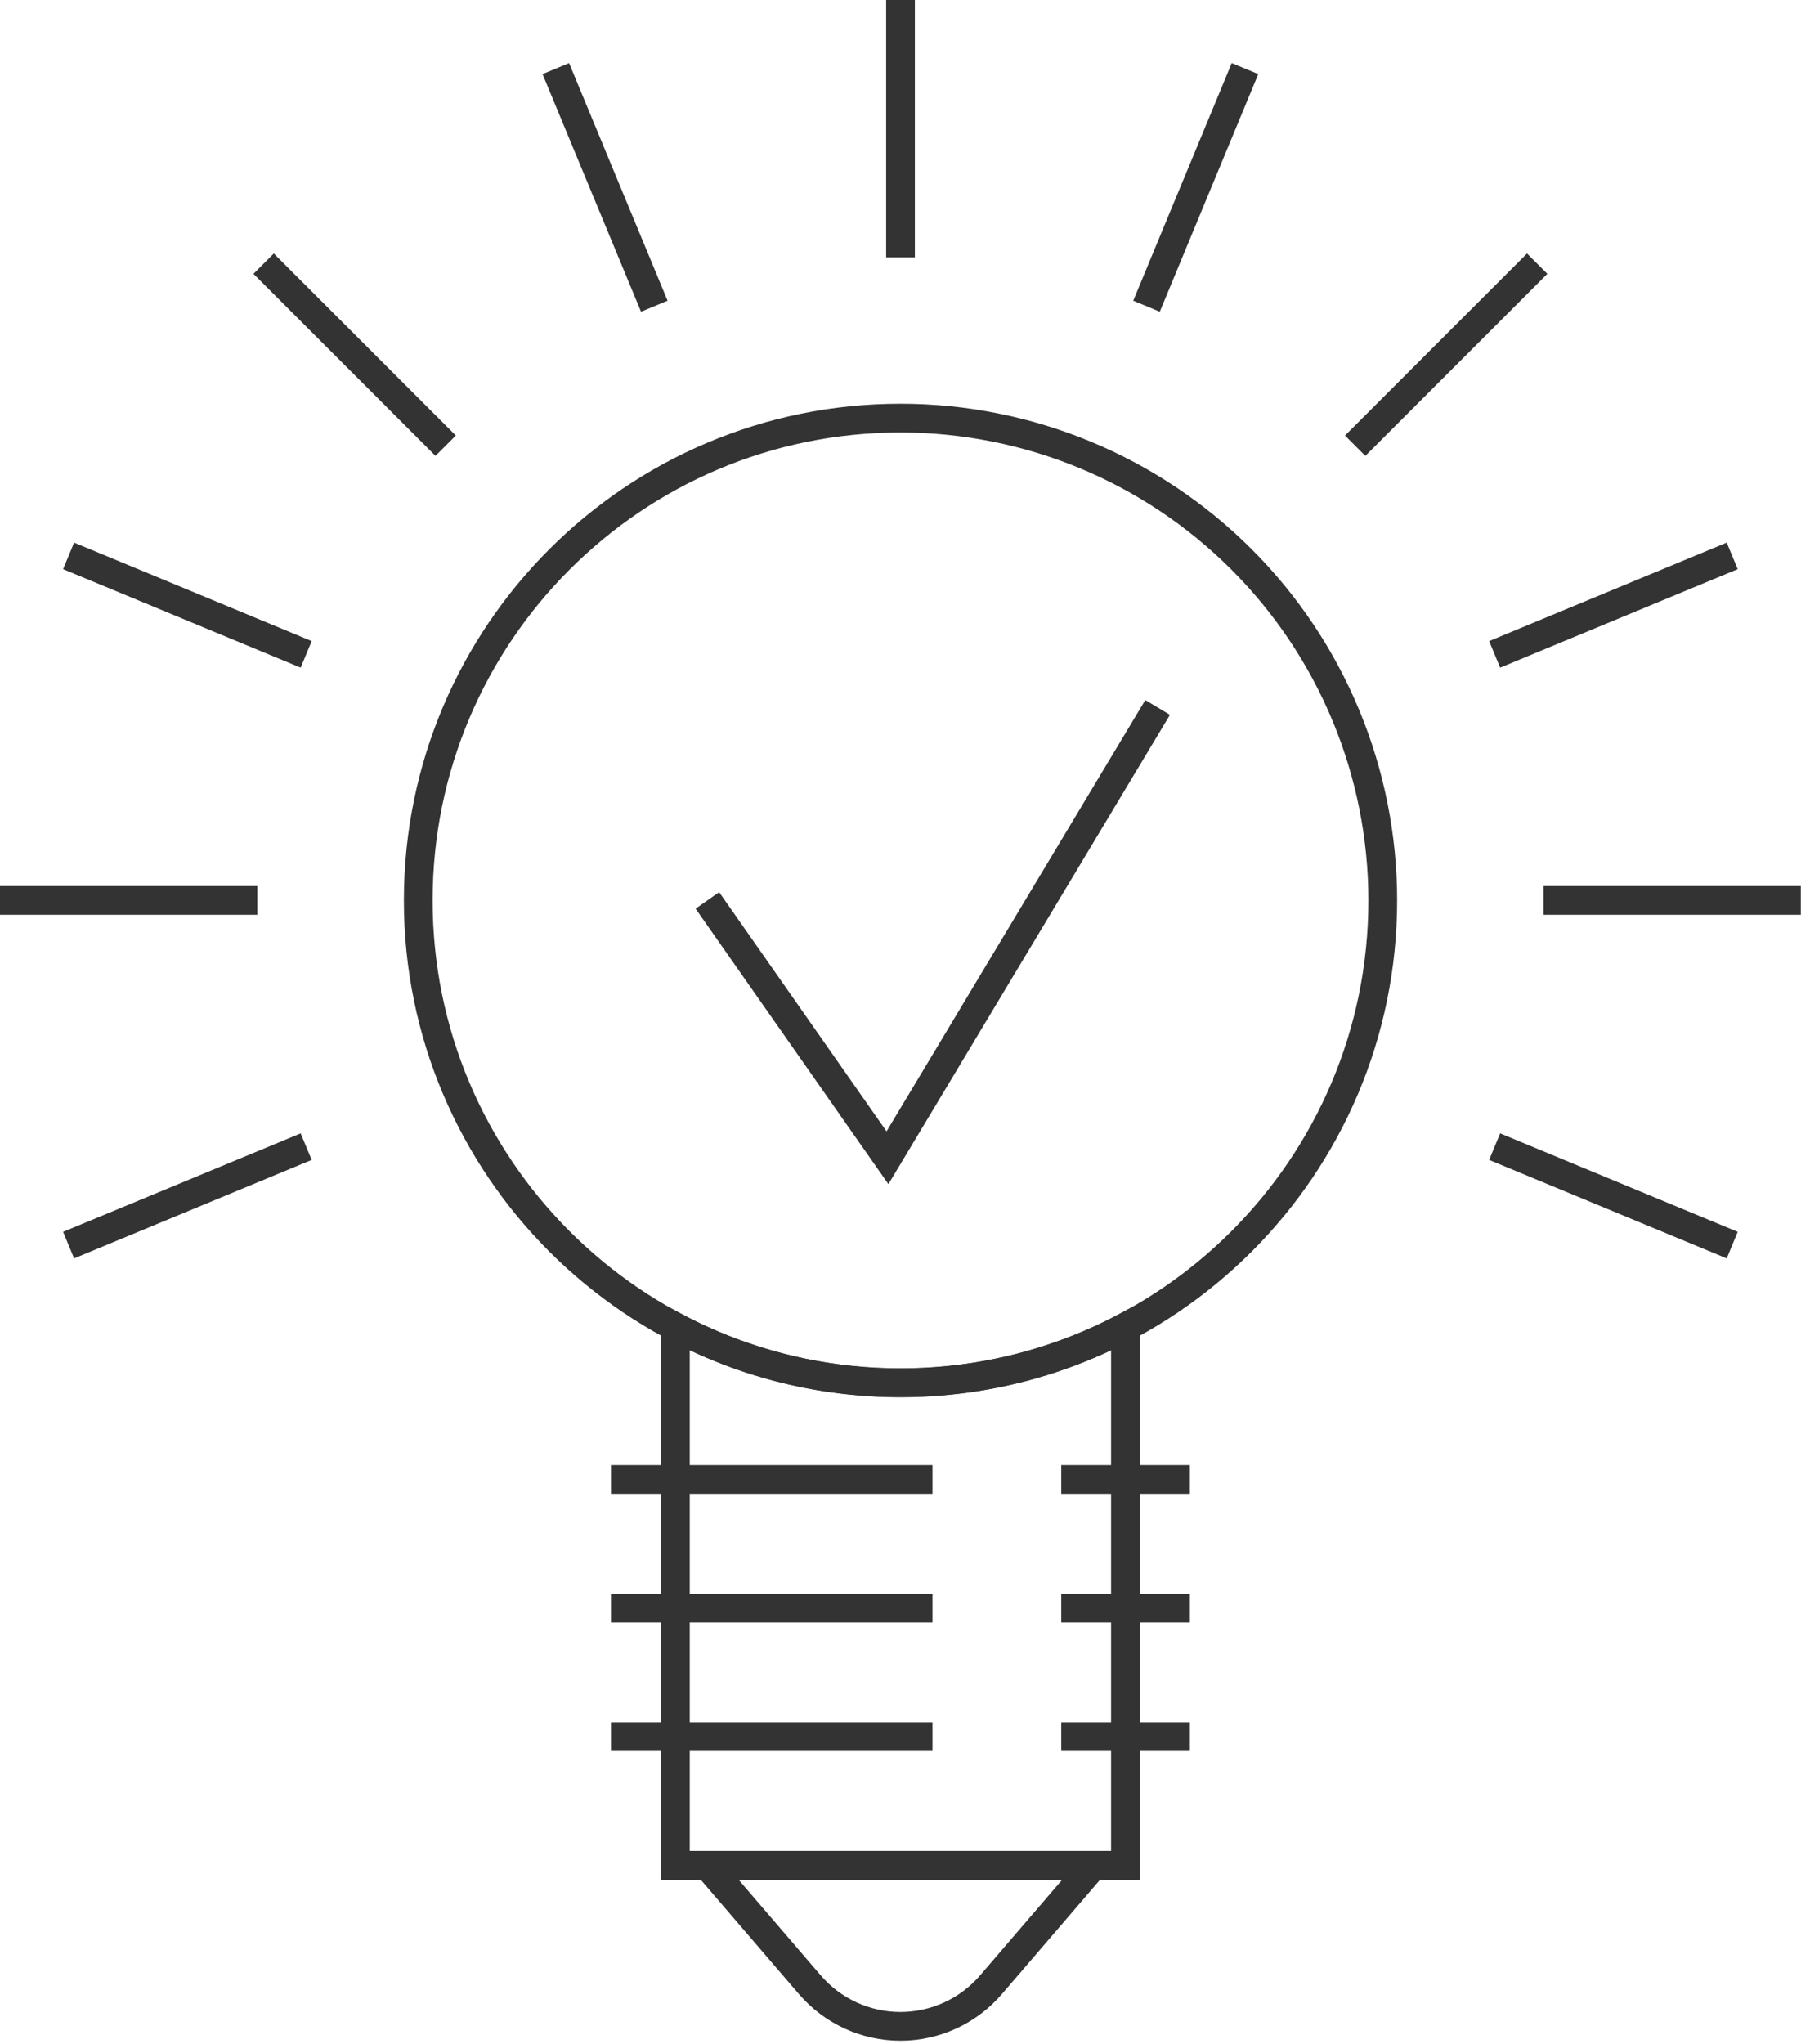
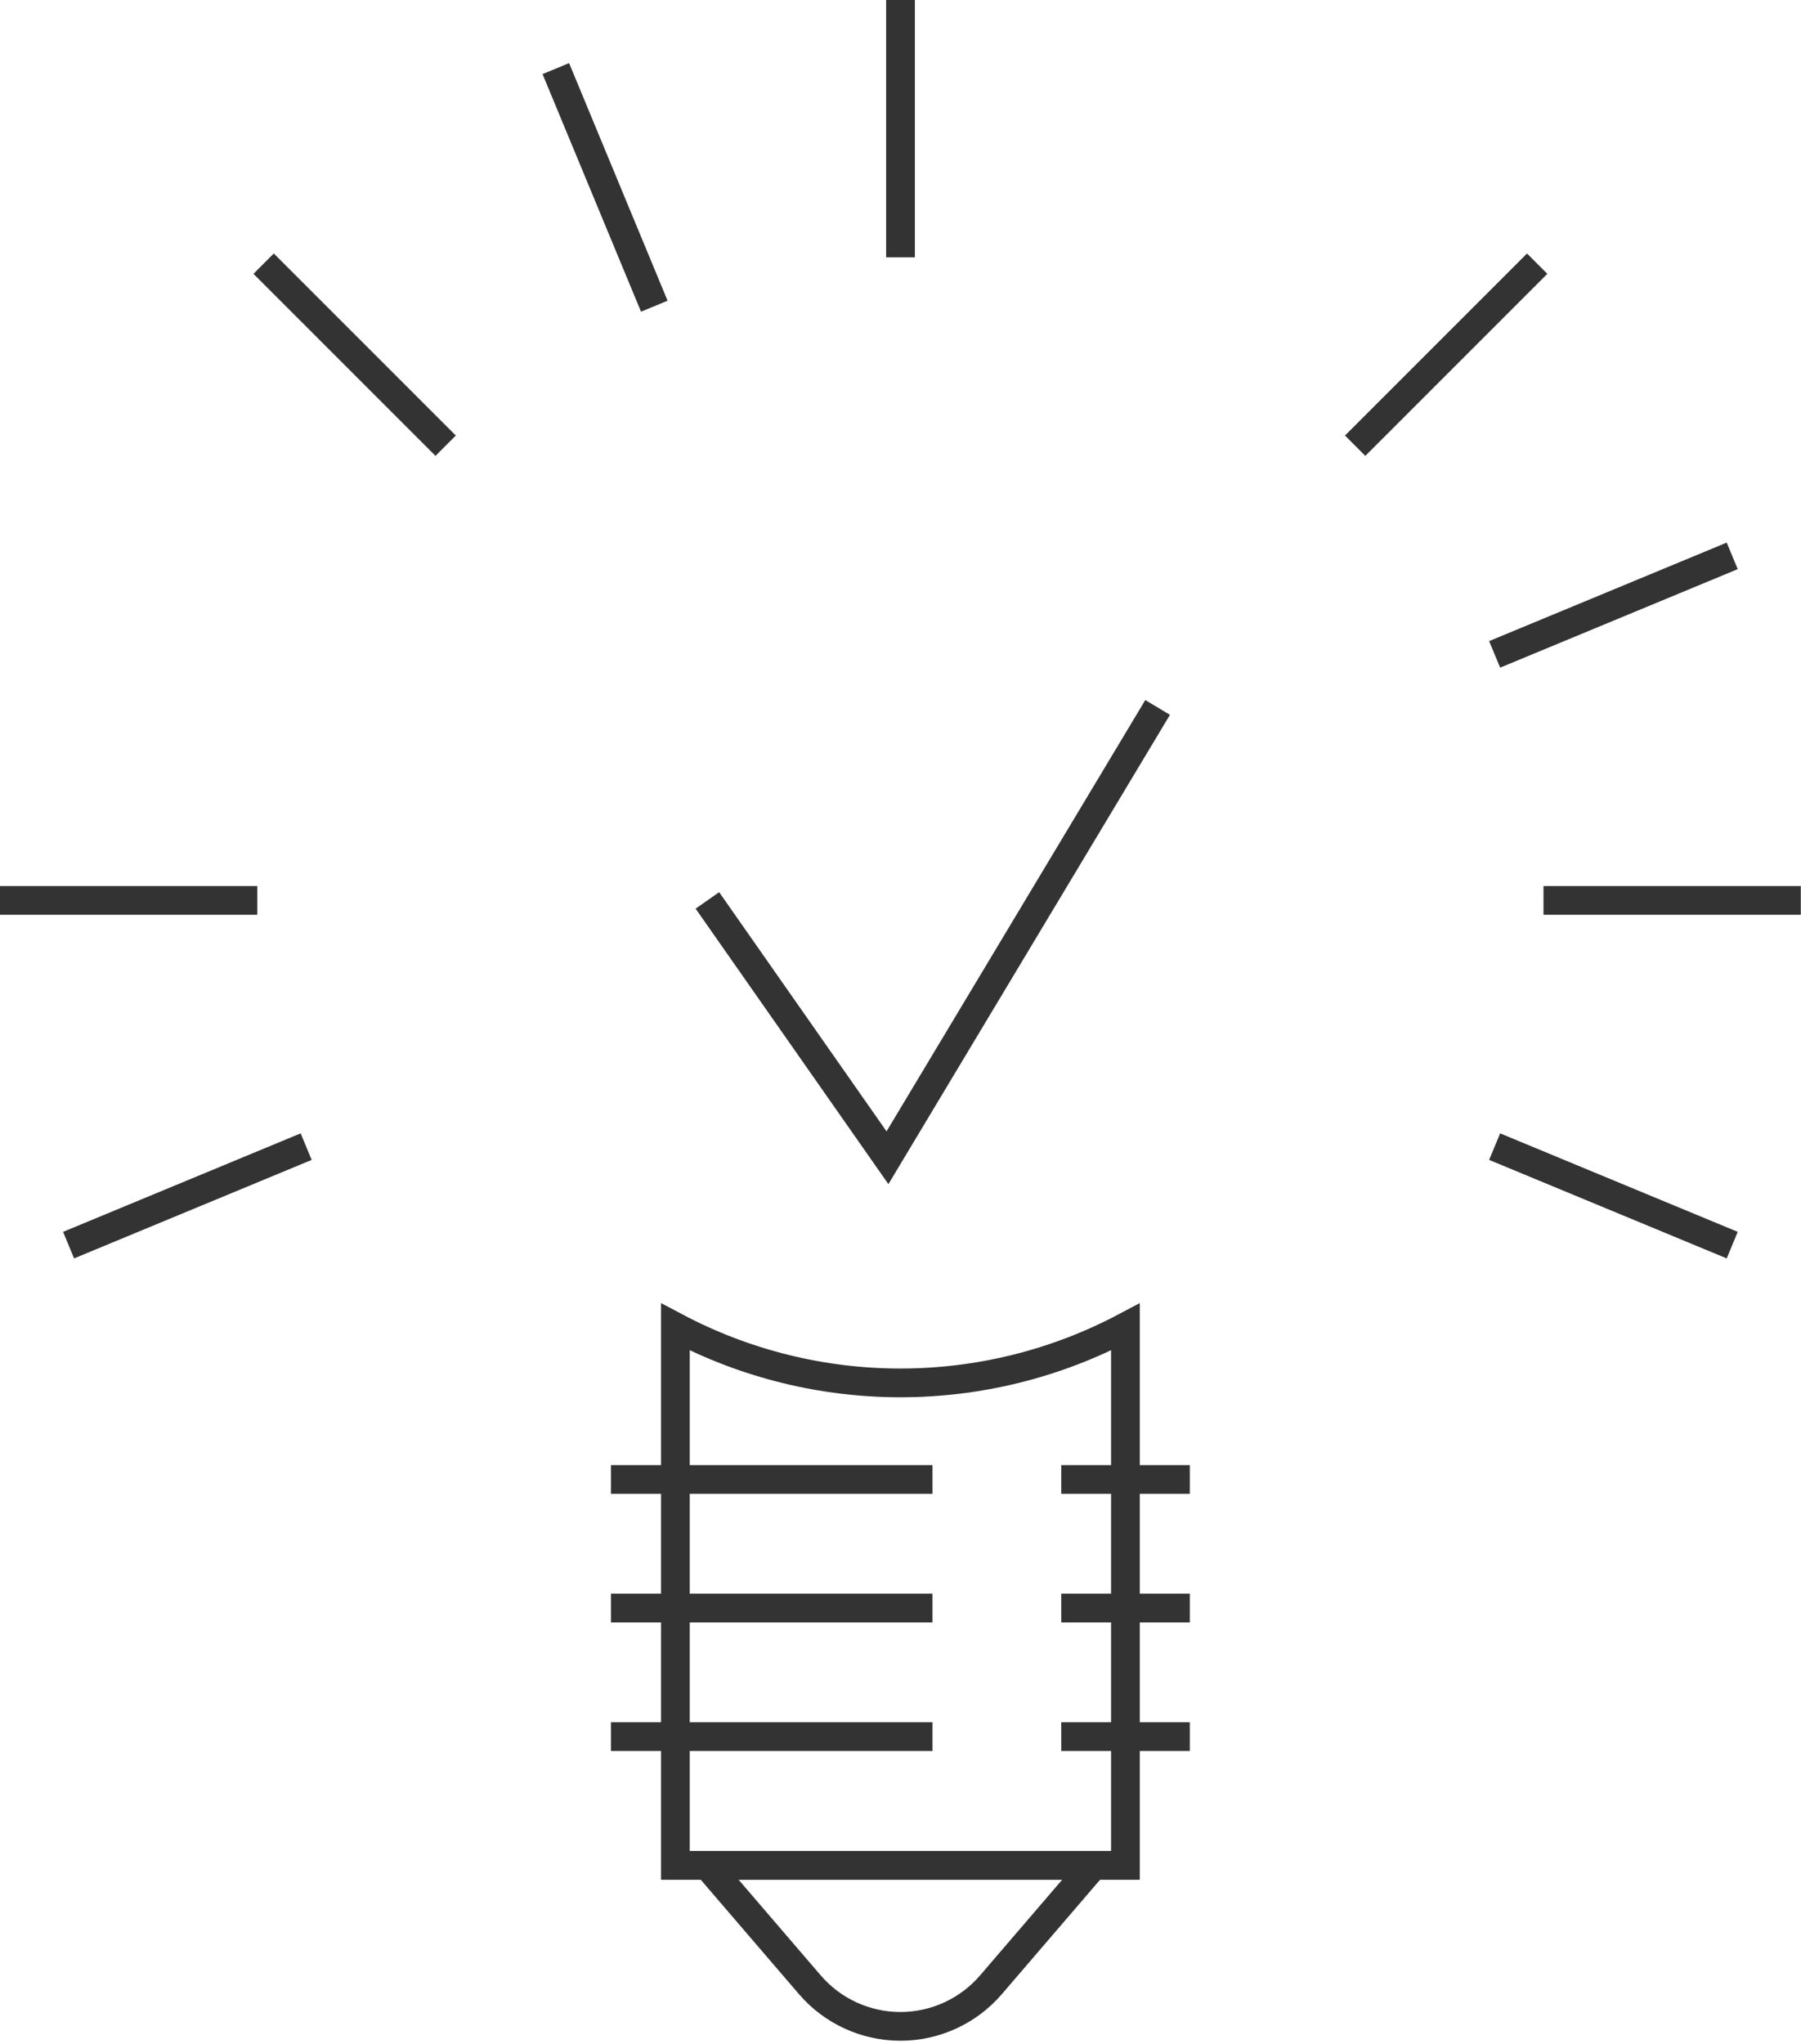
<svg xmlns="http://www.w3.org/2000/svg" width="141px" height="160px" viewBox="0 0 141 160">
  <title>idea generation</title>
  <desc>Created with Sketch.</desc>
  <g id="Page-1" stroke="none" stroke-width="1" fill="none" fill-rule="evenodd">
    <g id="Engagement" transform="translate(-1485, -2849)" stroke="#333333" stroke-width="2.25">
      <g id="idea-generation" transform="translate(1485, 2849)">
-         <path d="M70.5,32.73 C49.65,32.73 32.748,49.63 32.745,70.48 C32.742,91.33 49.64,108.234 70.49,108.24 C91.34,108.246 108.247,91.35 108.255,70.5 C108.259,60.484 104.283,50.877 97.202,43.793 C90.121,36.71 80.516,32.73 70.5,32.73 Z" id="Path" />
        <path d="M52.875,103.875 L52.875,146.025 L88.11,146.025 L88.11,103.875 C77.091,109.715 63.894,109.715 52.875,103.875 Z" id="Path" />
        <path d="M55.38,146.025 L63.39,155.355 C65.165,157.431 67.761,158.627 70.493,158.627 C73.224,158.627 75.82,157.431 77.595,155.355 L85.605,146.025 L55.38,146.025 Z" id="Path" />
        <path d="M47.835,115.815 L73.005,115.815" id="Path" />
        <path d="M47.835,125.88 L73.005,125.88" id="Path" />
        <path d="M47.835,135.945 L73.005,135.945" id="Path" />
        <path d="M83.085,115.815 L93.15,115.815" id="Path" />
        <path d="M83.085,125.88 L93.15,125.88" id="Path" />
        <path d="M83.085,135.945 L93.15,135.945" id="Path" />
        <path d="M70.5,0 L70.5,20.145" id="Path" />
        <path d="M43.515,5.37 L51.225,23.97" id="Path" />
        <path d="M20.64,20.64 L34.89,34.89" id="Path" />
-         <path d="M5.37,43.515 L23.97,51.225" id="Path" />
        <path d="M117.015,89.76 L135.615,97.47" id="Path" />
        <path d="M0,70.485 L20.145,70.485" id="Path" />
        <path d="M120.84,70.485 L140.985,70.485" id="Path" />
        <path d="M5.37,97.47 L23.97,89.76" id="Path" />
        <path d="M117.015,51.225 L135.615,43.515" id="Path" />
        <path d="M106.095,34.89 L120.345,20.64" id="Path" />
-         <path d="M89.76,23.97 L97.47,5.37" id="Path" />
        <polyline id="Path" points="55.38 70.485 69.48 90.63 90.63 55.38" />
      </g>
    </g>
  </g>
</svg>